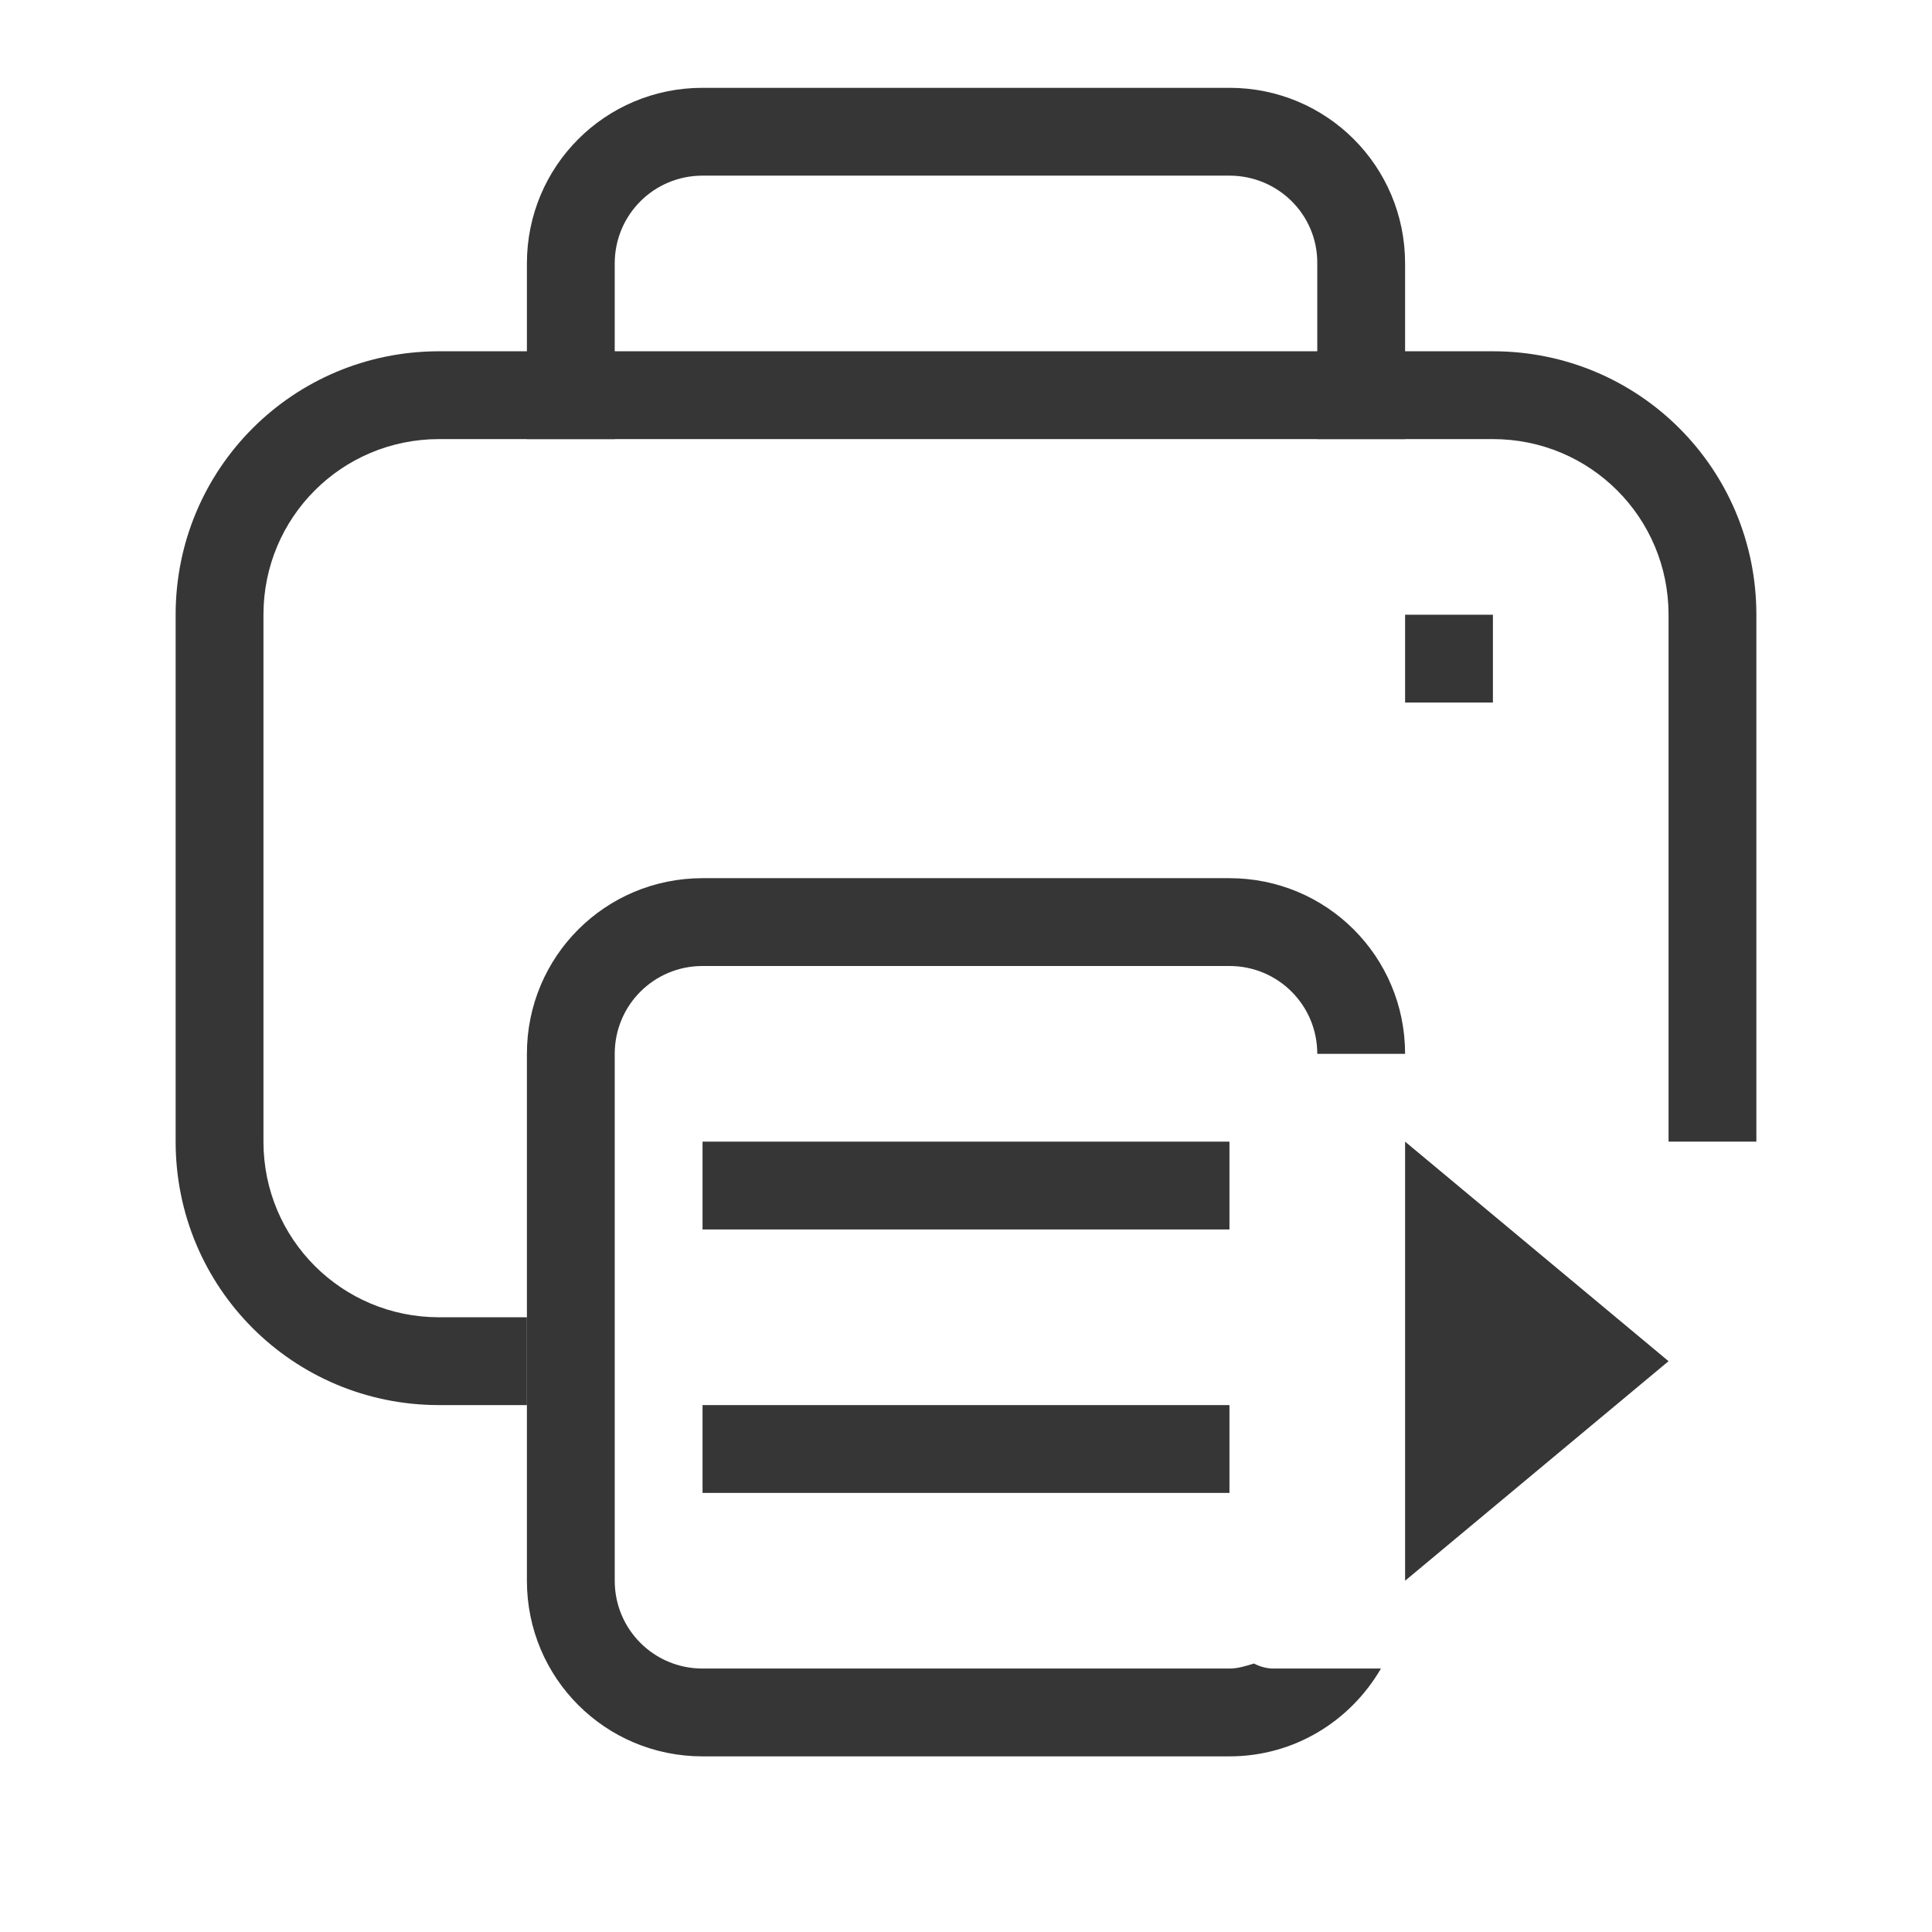
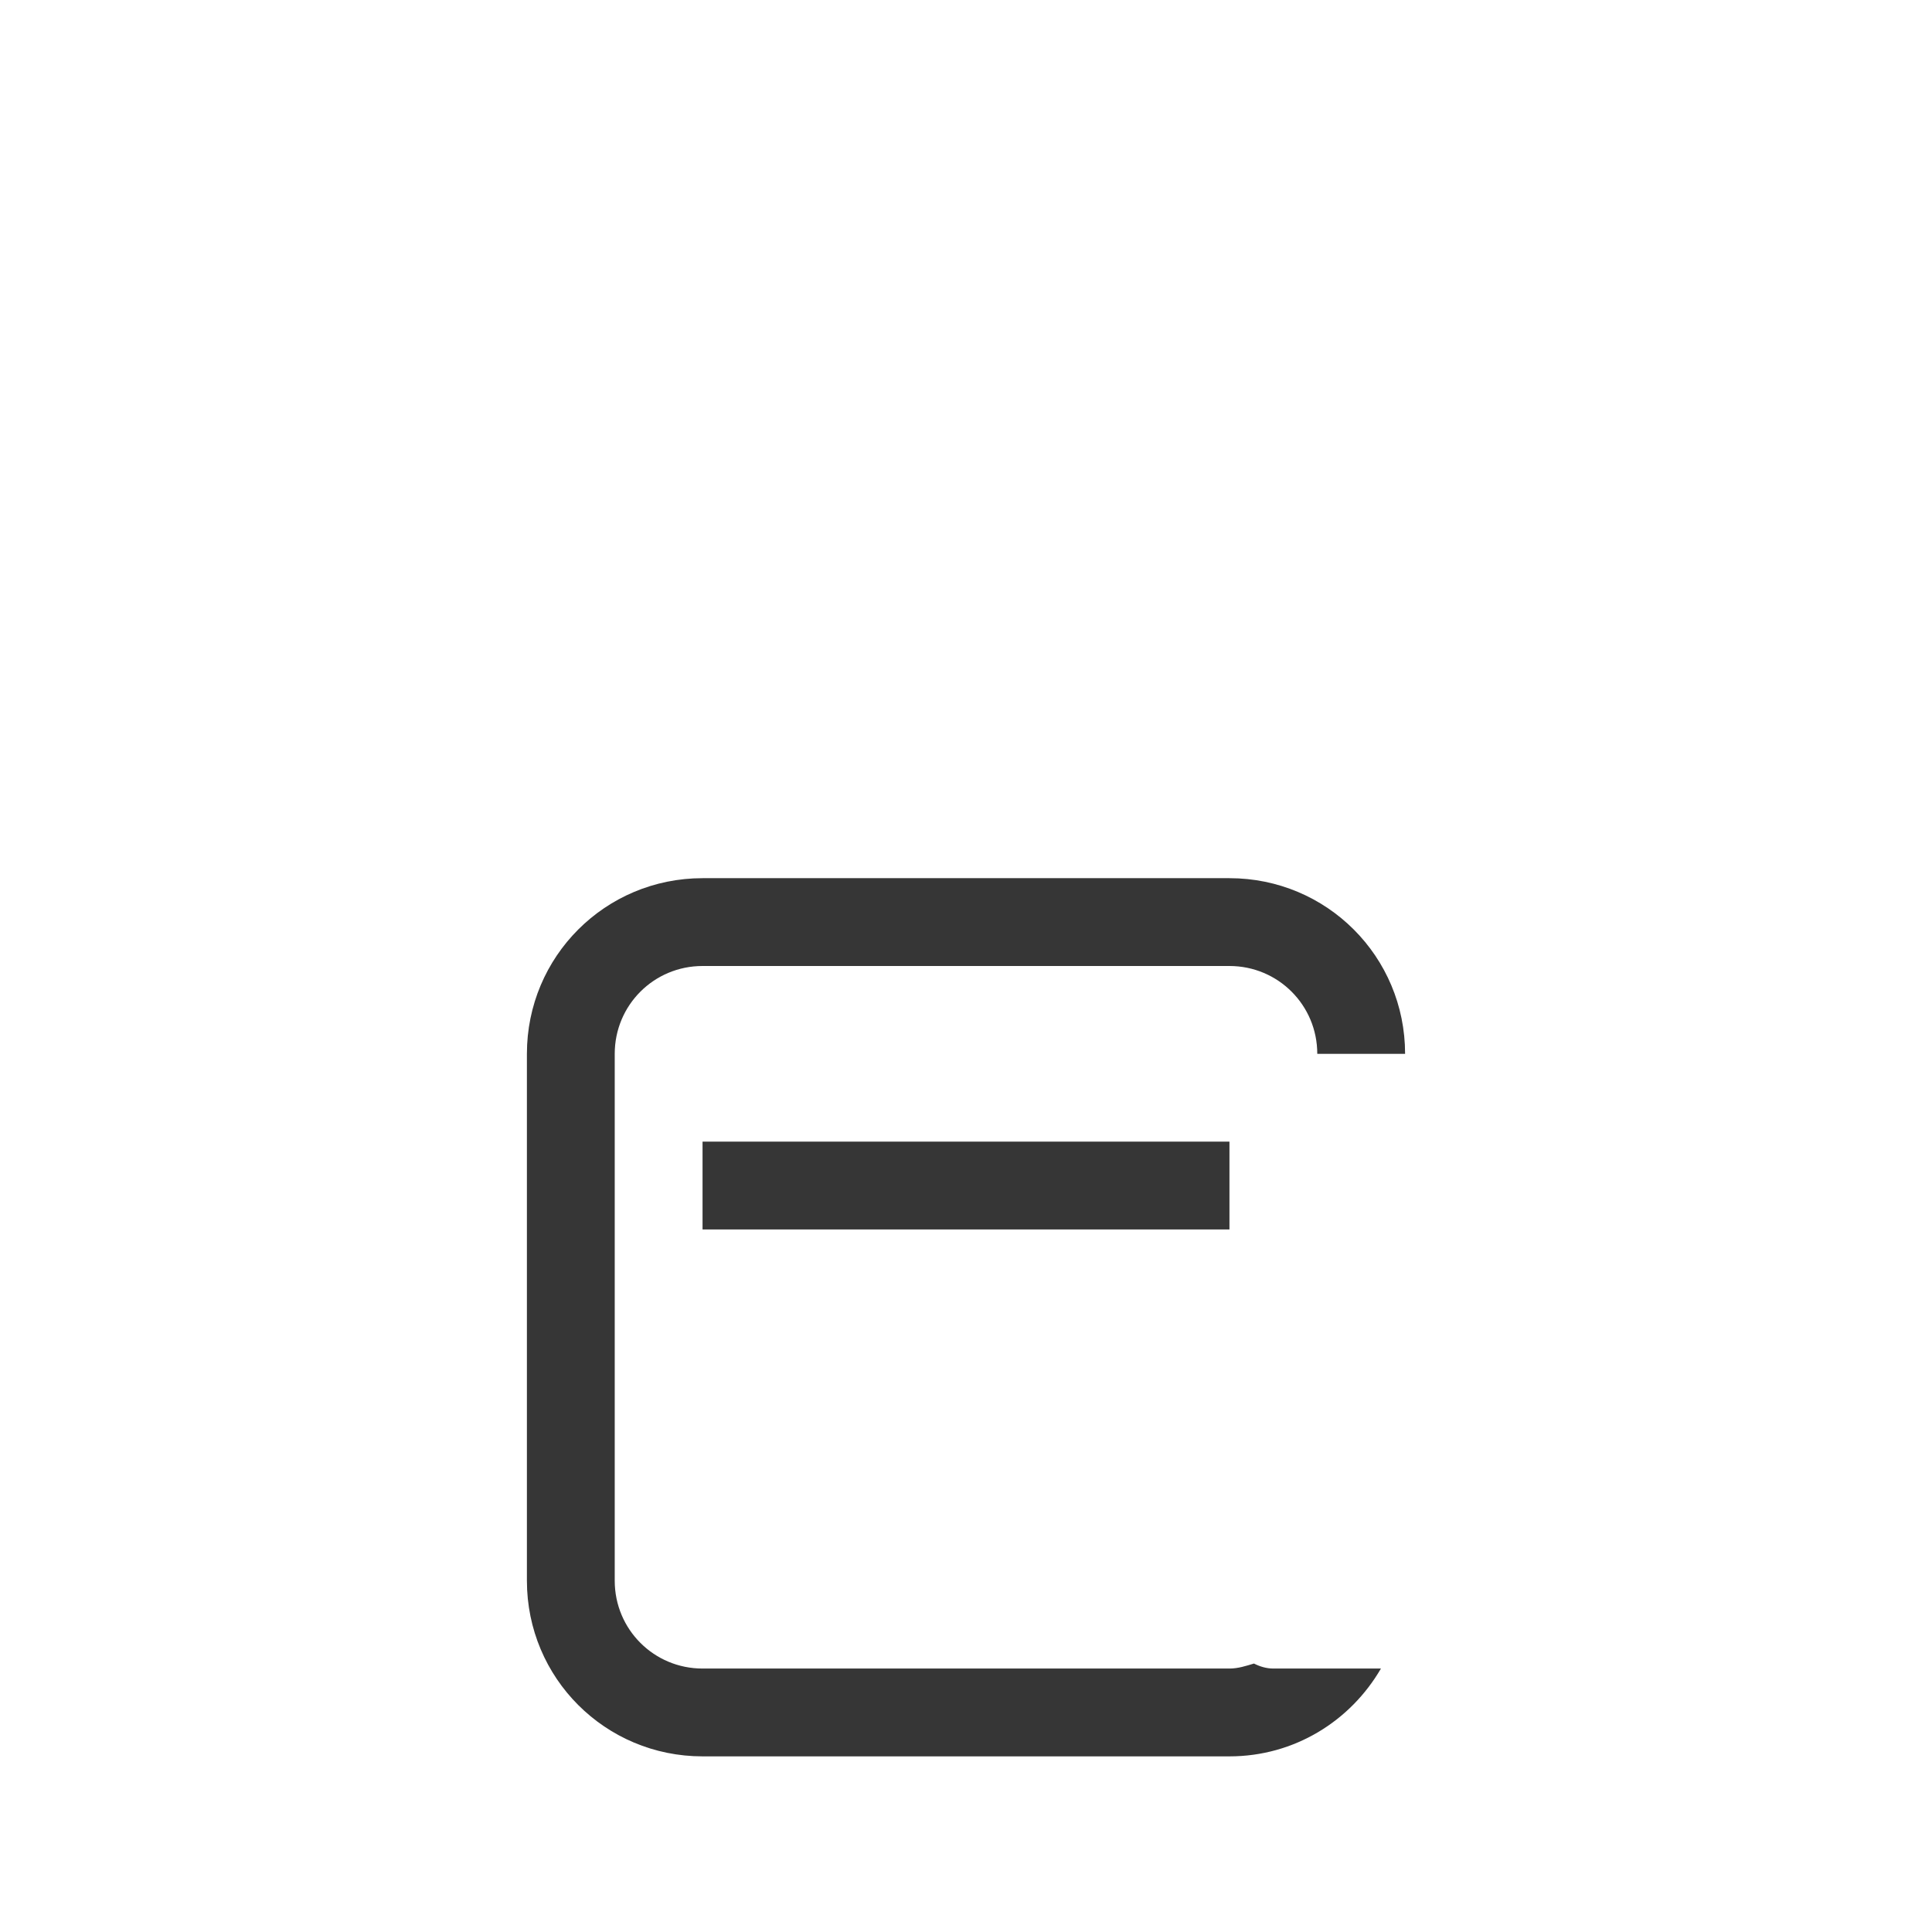
<svg xmlns="http://www.w3.org/2000/svg" version="1.1" viewBox="0 0 22 22">
  <defs>
    <style id="current-color-scheme" type="text/css">.ColorScheme-Text {
        color:#363636;
      }</style>
  </defs>
-   <path class="ColorScheme-Text" d="m16 13v5l3-2.5z" fill="currentColor" />
  <g class="ColorScheme-Text" fill="currentColor">
-     <path d="m8 1c-1.108 0-2 0.892-2 2v2h1v-2c0-0.554 0.446-1 1-1h6c0.554 0 1.005 0.446 1 1v2h1v-2c0-1.108-0.892-2-2-2z" />
    <rect x="8" y="13" width="6" height="1" />
-     <rect x="8" y="16" width="6" height="1" />
    <g>
-       <path d="m5 4c-1.662 0-3 1.338-3 3v6c0 1.662 1.338 3 3 3h1v-1h-1c-1.108 0-2-0.892-2-2v-6c0-1.108 0.892-2 2-2h12c1.108 0 2 0.892 2 2v5.5 0.5h1v-6c0-1.662-1.338-3-3-3h-12z" />
      <path d="m8 10c-1.108 0-2 0.892-2 2v6c0 1.108 0.892 2 2 2h6c0.741 0 1.379-0.404 1.725-1h-1.225c-0.08 0-0.154-0.023-0.221-0.057-0.09 0.027-0.18 0.057-0.279 0.057h-6c-0.554 0-1-0.446-1-1v-6c0-0.554 0.446-1 1-1h6c0.554 0 1 0.446 1 1h1c0-1.108-0.892-2-2-2h-6z" />
-       <rect x="16" y="7" width="1" height="1" />
    </g>
  </g>
</svg>